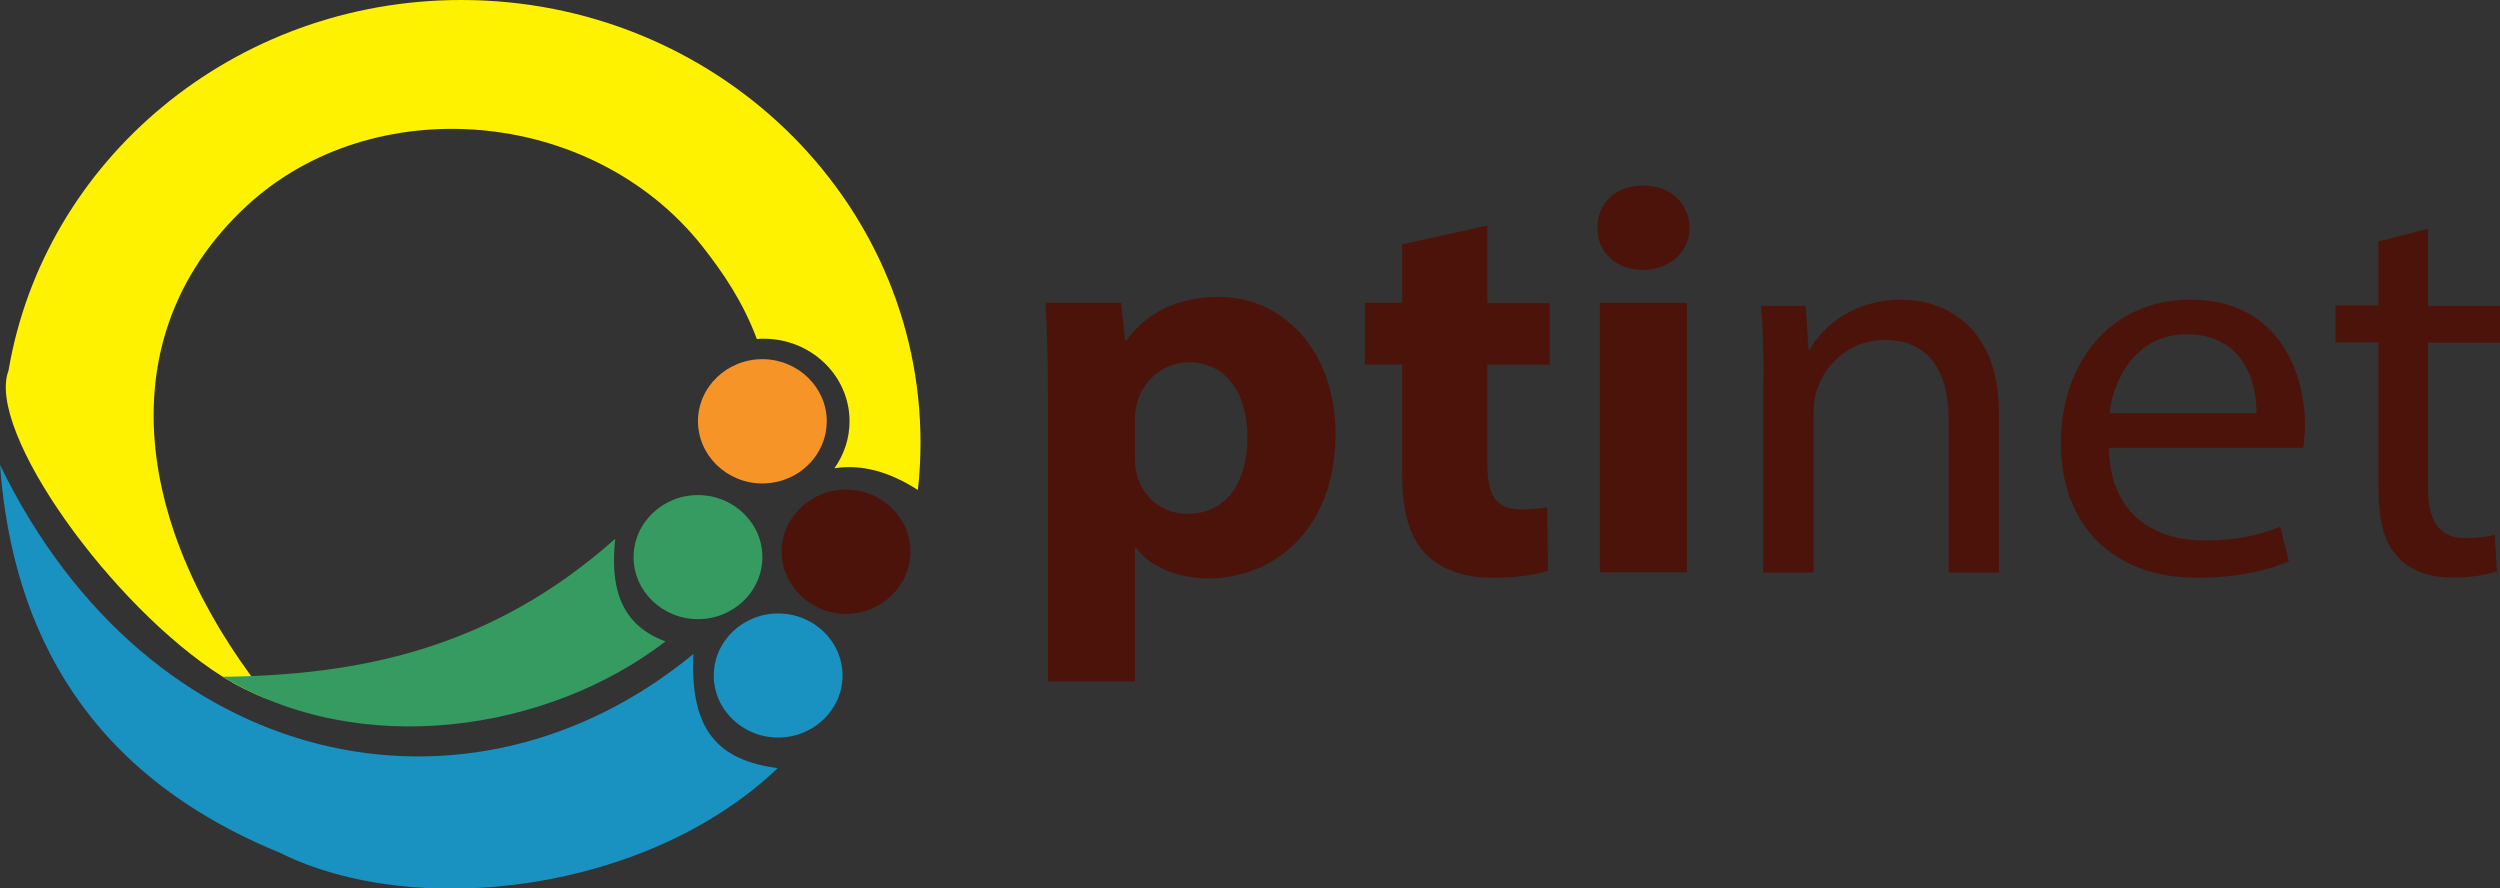
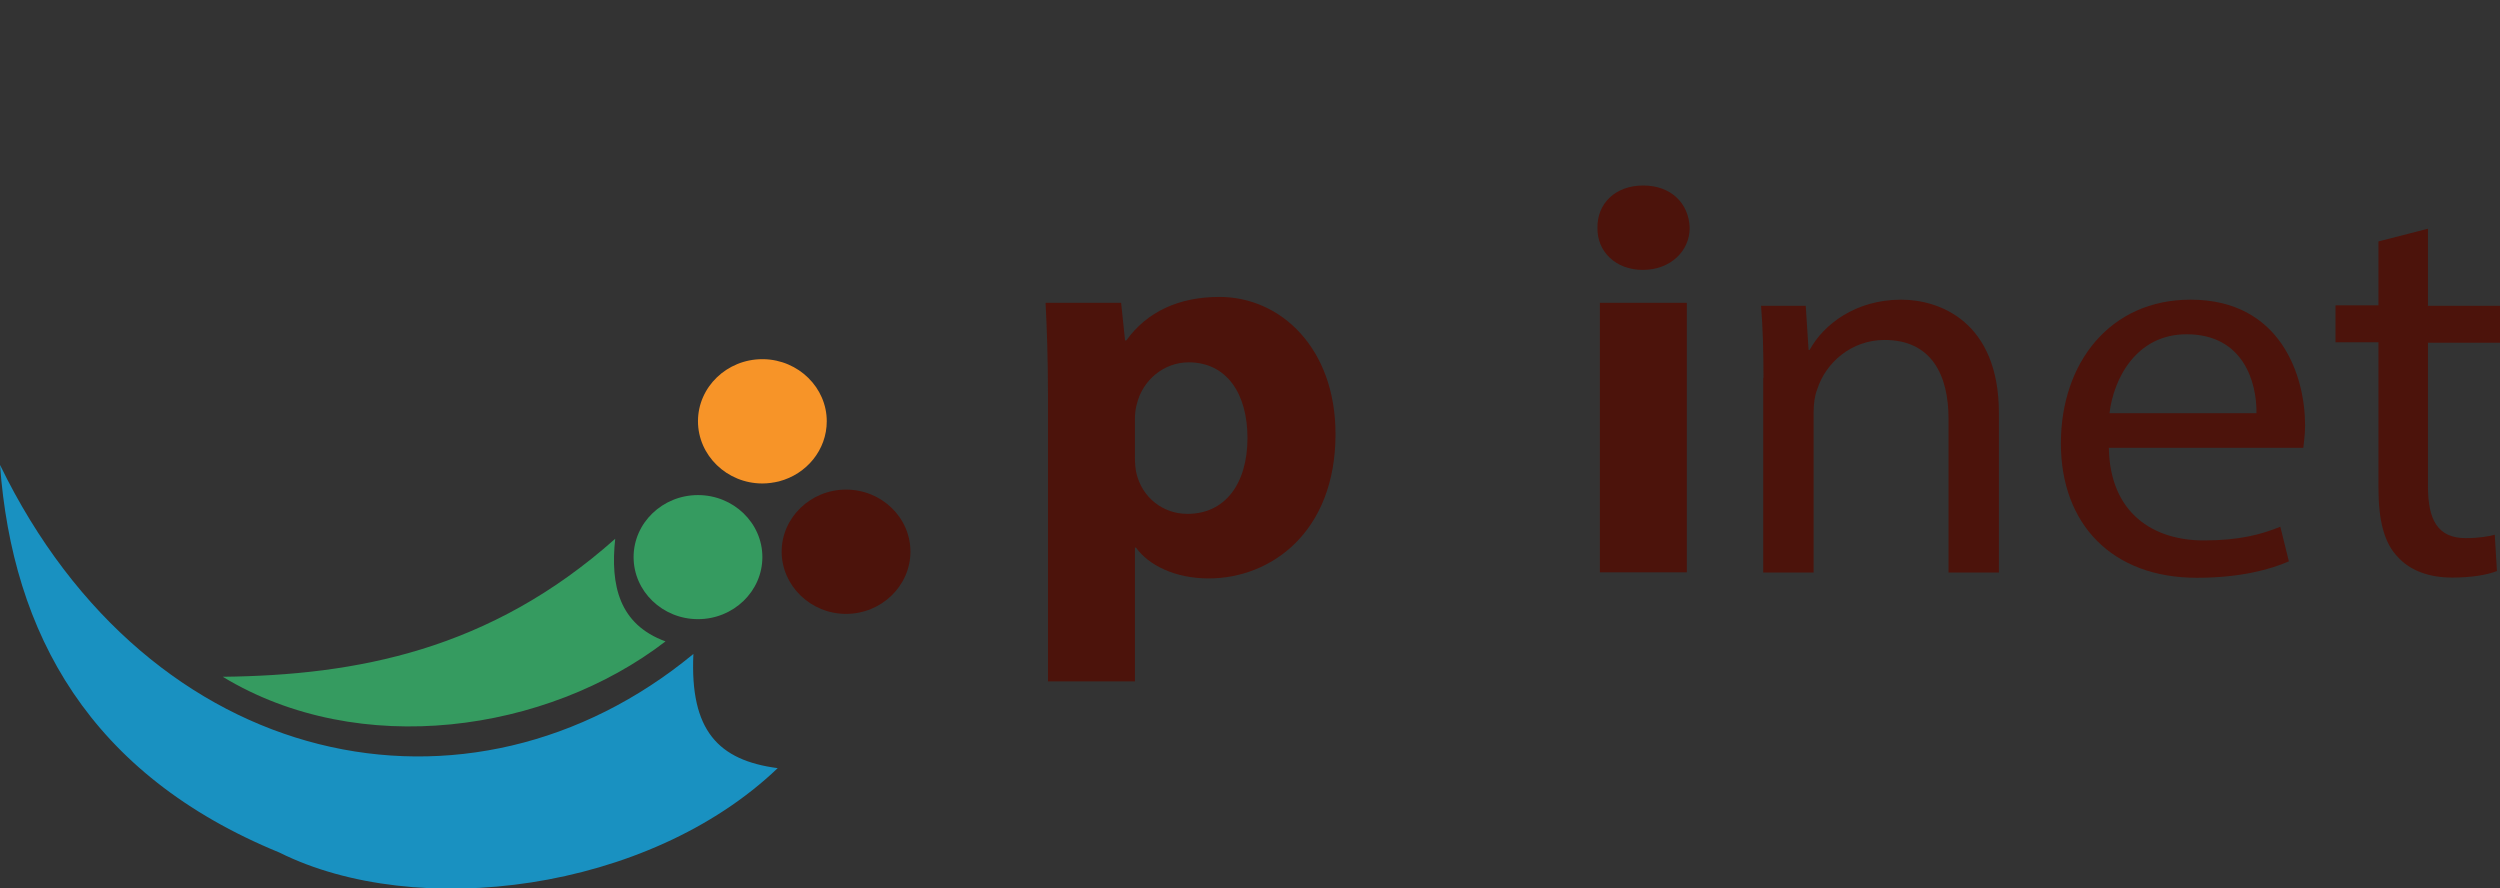
<svg xmlns="http://www.w3.org/2000/svg" width="121" height="43" viewBox="0 0 121 43" fill="none">
  <rect x="0" y="0" width="121" height="43" fill="#333333" stroke="none" />
  <g id="logo_white 1" clip-path="url(#clip0_201_7237)">
    <g id="Layer 1">
      <g id="Group">
-         <path id="Vector" d="M44.552 21.428C44.552 22.205 44.51 22.961 44.425 23.716C43.015 22.807 41.669 22.46 40.386 22.664C40.842 22.021 41.118 21.234 41.118 20.387C41.118 18.18 39.252 16.393 36.962 16.393C36.856 16.393 36.74 16.393 36.634 16.413C35.956 14.606 35.012 13.217 33.984 11.909C28.642 5.178 18.02 4.31 11.915 9.989C5.501 15.964 6.328 24.758 12.148 32.715C12.413 33.093 12.699 33.471 12.996 33.849C12.837 33.797 12.688 33.736 12.529 33.665C12.466 33.644 12.413 33.614 12.36 33.593C12.18 33.511 11.999 33.419 11.819 33.338C11.522 33.195 11.226 33.031 10.929 32.847C10.876 32.817 10.833 32.786 10.78 32.756C5.417 29.375 -0.7 20.857 0.413 17.935C2.131 7.762 11.3 0 22.324 0C34.599 0 44.552 9.601 44.552 21.428Z" fill="#FFF200" />
        <path id="Vector_2" d="M33.56 31.652C22.737 40.579 7.24 37.413 0 22.501C0.604 30.672 4.335 37.495 13.526 41.264C20.14 44.563 31.355 43.184 37.641 37.178C34.758 36.8 33.39 35.35 33.56 31.663V31.652Z" fill="#1991C1" />
        <path id="Vector_3" d="M32.203 31.04C29.977 30.223 29.532 28.353 29.776 26.076C23.712 31.479 17.236 32.684 10.78 32.756C17.395 36.77 26.468 35.452 32.203 31.05V31.04Z" fill="#359B60" />
        <path id="Vector_4" d="M33.782 29.967C35.5 29.967 36.899 28.619 36.899 26.964C36.899 25.31 35.5 23.962 33.782 23.962C32.065 23.962 30.666 25.31 30.666 26.964C30.666 28.619 32.065 29.967 33.782 29.967Z" fill="#359B60" />
-         <path id="Vector_5" d="M37.662 35.697C39.379 35.697 40.779 34.349 40.779 32.694C40.779 31.04 39.379 29.692 37.662 29.692C35.945 29.692 34.546 31.04 34.546 32.694C34.546 34.349 35.945 35.697 37.662 35.697Z" fill="#1991C1" />
        <path id="Vector_6" d="M40.948 29.712C42.665 29.712 44.065 28.353 44.065 26.699C44.065 25.044 42.665 23.696 40.948 23.696C39.231 23.696 37.832 25.054 37.832 26.699C37.832 28.343 39.231 29.712 40.948 29.712Z" fill="#4C130B" />
        <path id="Vector_7" d="M59.021 14.371C57.06 14.371 55.513 15.086 54.516 16.475H54.453L54.262 14.657H50.605C50.668 15.862 50.721 17.333 50.721 19.038V32.98H54.93V26.505H54.983C55.587 27.352 56.869 27.996 58.502 27.996C61.512 27.996 64.639 25.759 64.639 21.01C64.639 16.853 61.989 14.371 59.021 14.371ZM57.474 24.871C56.255 24.871 55.29 24.053 55.014 22.95C54.951 22.715 54.93 22.419 54.93 22.103V20.315C54.93 20.07 54.951 19.805 55.014 19.59C55.29 18.395 56.339 17.537 57.527 17.537C59.413 17.537 60.378 19.11 60.378 21.194C60.378 23.41 59.297 24.871 57.474 24.871Z" fill="#4C130B" />
-         <path id="Vector_8" d="M71.985 10.929V14.667H75.006V17.649H71.985V22.368C71.985 23.941 72.367 24.656 73.649 24.656C74.179 24.656 74.593 24.605 74.89 24.554L74.921 27.618C74.37 27.832 73.374 27.965 72.187 27.965C70.83 27.965 69.696 27.516 69.028 26.842C68.254 26.066 67.862 24.809 67.862 22.971V17.639H66.06V14.657H67.862V11.828L71.985 10.918V10.929Z" fill="#4C130B" />
        <path id="Vector_9" d="M77.434 14.657V27.7H81.642V14.657H77.434ZM79.532 8.978C78.176 8.978 77.296 9.856 77.317 11.031C77.296 12.154 78.176 13.063 79.511 13.063C80.847 13.063 81.78 12.154 81.78 11.031C81.748 9.856 80.889 8.978 79.532 8.978Z" fill="#4C130B" />
        <path id="Vector_10" d="M85.352 18.293C85.352 16.955 85.32 15.862 85.235 14.8H87.398L87.535 16.934H87.588C88.256 15.709 89.804 14.504 92.019 14.504C93.874 14.504 96.747 15.566 96.747 19.999V27.71H94.309V20.264C94.309 18.18 93.503 16.454 91.214 16.454C89.613 16.454 88.362 17.547 87.949 18.855C87.832 19.151 87.779 19.549 87.779 19.948V27.71H85.341V18.293H85.352Z" fill="#4C130B" />
        <path id="Vector_11" d="M111.566 20.581C111.566 18.211 110.4 14.504 106.022 14.504C102.121 14.504 99.747 17.568 99.747 21.459C99.747 25.351 102.206 27.965 106.329 27.965C108.46 27.965 109.923 27.547 110.782 27.169L110.368 25.494C109.457 25.861 108.407 26.157 106.658 26.157C104.231 26.157 102.121 24.85 102.068 21.674H111.481C111.502 21.439 111.566 21.061 111.566 20.581ZM102.1 19.999C102.291 18.364 103.372 16.179 105.831 16.179C108.577 16.179 109.234 18.497 109.213 19.999H102.1Z" fill="#4C130B" />
        <path id="Vector_12" d="M117.513 11.092V14.8H121V16.587H117.513V23.543C117.513 25.146 117.979 26.045 119.336 26.045C119.972 26.045 120.438 25.963 120.746 25.882L120.852 27.639C120.385 27.822 119.633 27.955 118.689 27.955C117.555 27.955 116.643 27.608 116.06 26.964C115.371 26.27 115.117 25.126 115.117 23.604V16.567H113.039V14.779H115.117V11.685L117.502 11.072L117.513 11.092Z" fill="#4C130B" />
        <path id="Vector_13" d="M40.015 20.387C40.015 21.776 39.04 22.95 37.705 23.298C37.45 23.359 37.175 23.4 36.899 23.4C35.182 23.4 33.782 22.041 33.782 20.387C33.782 18.732 35.182 17.384 36.899 17.384H36.952C38.648 17.415 40.015 18.763 40.015 20.387Z" fill="#F79428" />
      </g>
    </g>
  </g>
  <defs>
    <clipPath id="clip0_201_7237">
      <rect width="121" height="43" fill="white" />
    </clipPath>
  </defs>
</svg>